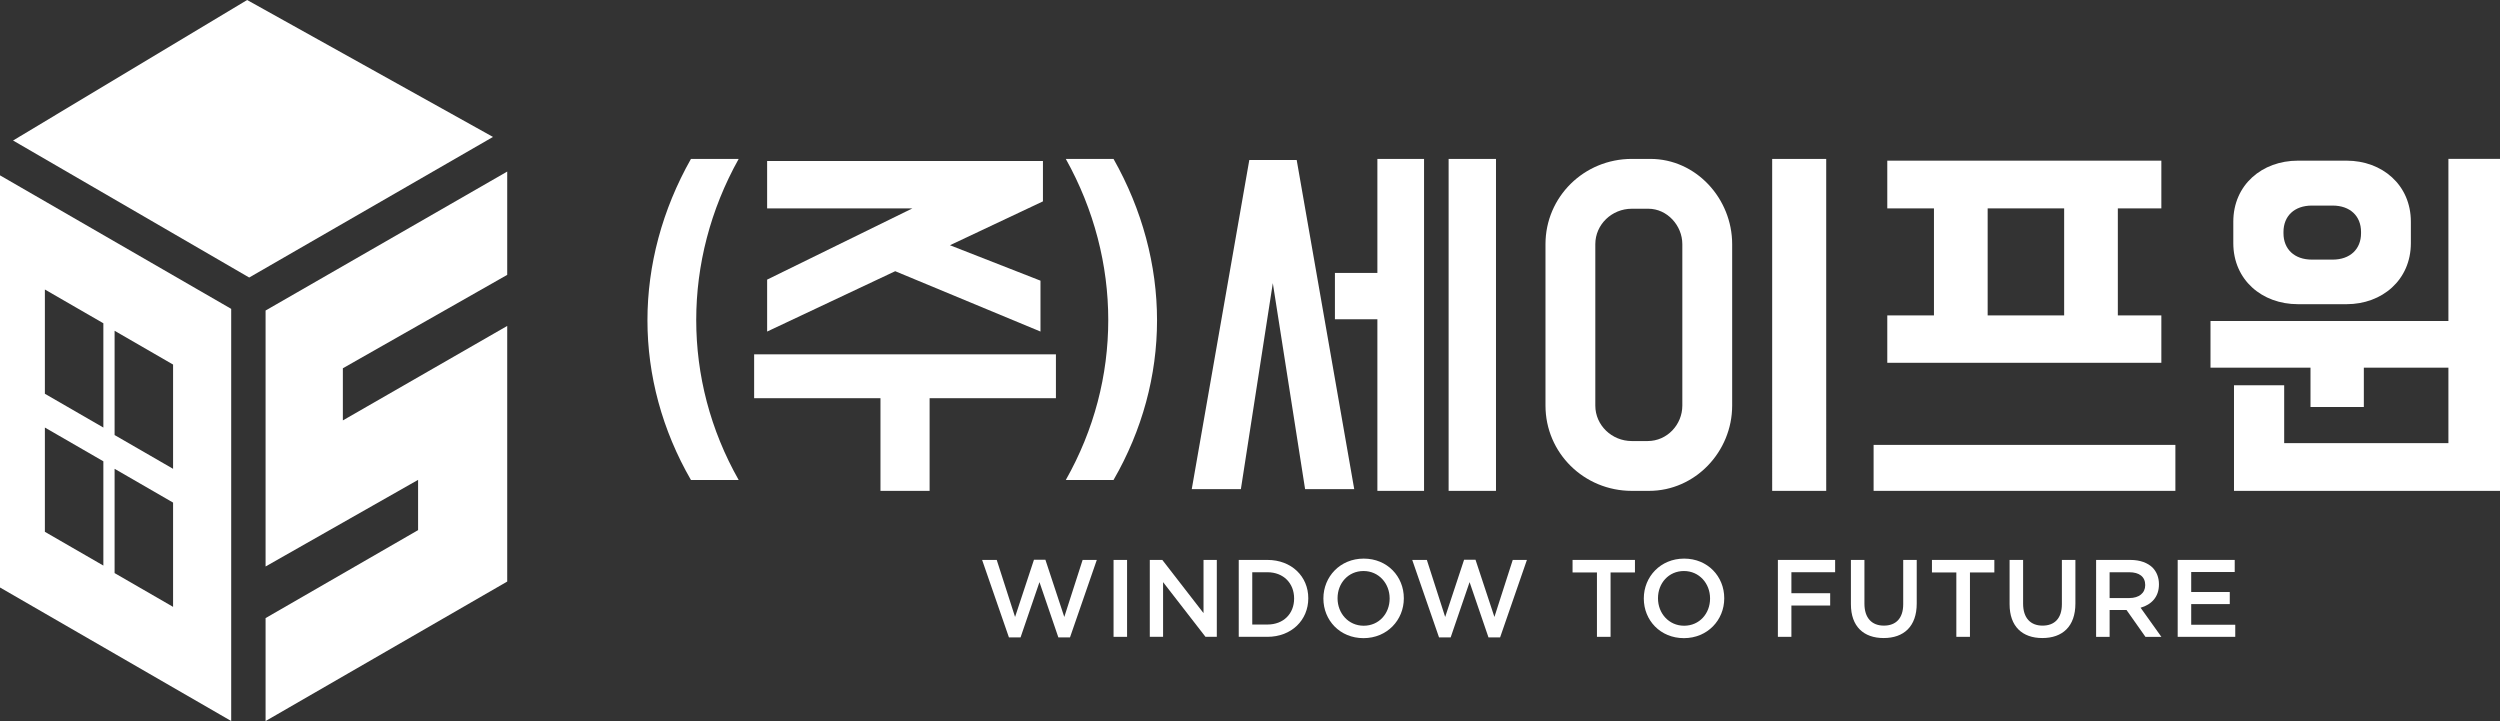
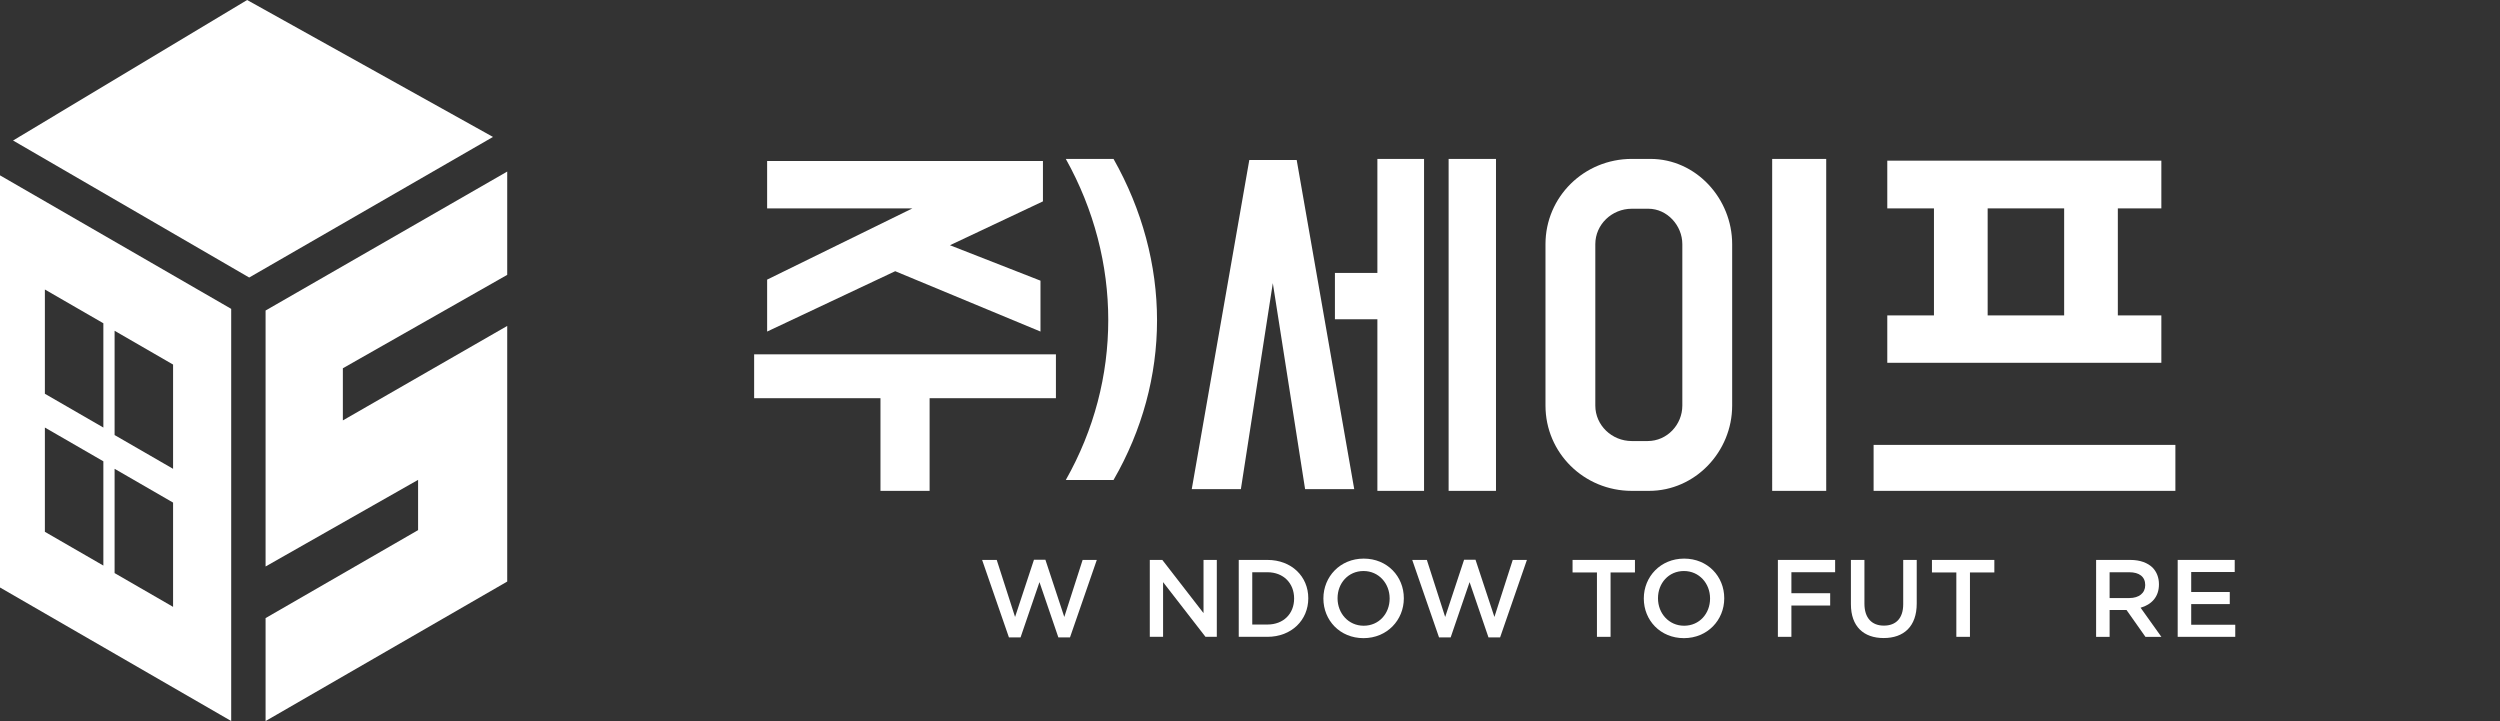
<svg xmlns="http://www.w3.org/2000/svg" version="1.1" id="레이어_1" x="0px" y="0px" width="302.091px" height="87.128px" viewBox="0 0 302.091 87.128" enable-background="new 0 0 302.091 87.128" xml:space="preserve">
  <rect x="0" y="0" width="302.091" height="87.128" fill="#333333" stroke="none" />
  <g>
    <polygon fill="#FFFFFF" points="41.43,44.5 61.29,33.213 61.29,20.731 32.092,37.521 32.092,37.586 32.092,68.452 50.52,57.984    50.52,64.059 32.092,74.688 32.092,87.128 61.29,70.273 61.29,39.384 41.43,50.801 41.43,44.629  " />
    <polygon fill="#FFFFFF" points="29.861,0 1.578,16.979 30.111,33.535 59.571,16.547  " />
    <path fill="#FFFFFF" d="M0,21.188V70.99l27.937,16.135V75.551V75.18v-7.09V55.322v-5.562V38.347v-1.025L0,21.188z M12.49,56.003   v2.888v1.407v3.229v1.793v0.095v2.928l-7.067-4.081v-12.6l7.067,4.081V56.003z M12.49,39.323v2.888v1.407v3.229v1.794v0.094v2.928   l-7.067-4.081V34.982l7.067,4.081V39.323z M20.914,60.99v2.889v1.406v3.229v1.794v0.094v2.929l-7.067-4.082v-12.6l7.067,4.082   V60.99z M20.914,44.311v2.888v1.407v3.229v1.794v0.094v2.927l-7.067-4.081V39.97l7.067,4.082V44.311z" />
    <polygon fill="#FFFFFF" points="118.675,67.659 120.441,67.659 122.657,74.551 124.941,67.634 126.321,67.634 128.605,74.551    130.821,67.659 132.534,67.659 129.295,77.019 127.888,77.019 125.605,70.342 123.321,77.019 121.915,77.019  " />
-     <rect x="134.558" y="67.66" fill="#FFFFFF" width="1.633" height="9.293" />
    <polygon fill="#FFFFFF" points="138.937,67.659 140.45,67.659 145.429,74.086 145.429,67.659 147.035,67.659 147.035,76.952    145.667,76.952 140.542,70.342 140.542,76.952 138.937,76.952  " />
    <g>
      <path fill="#FFFFFF" d="M149.685,67.659h3.465c2.92,0,4.938,2.005,4.938,4.62v0.027c0,2.614-2.018,4.646-4.938,4.646h-3.465    V67.659z M153.15,75.466c1.95,0,3.226-1.313,3.226-3.134v-0.025c0-1.819-1.275-3.159-3.226-3.159h-1.832v6.318H153.15z" />
      <path fill="#FFFFFF" d="M159.914,72.332v-0.025c0-2.616,2.02-4.807,4.872-4.807c2.855,0,4.847,2.164,4.847,4.779v0.027    c0,2.614-2.019,4.805-4.872,4.805C161.905,77.111,159.914,74.947,159.914,72.332 M167.919,72.332v-0.025    c0-1.807-1.313-3.307-3.159-3.307c-1.847,0-3.134,1.475-3.134,3.279v0.027c0,1.805,1.314,3.305,3.159,3.305    C166.632,75.611,167.919,74.139,167.919,72.332" />
      <polygon fill="#FFFFFF" points="170.649,67.659 172.415,67.659 174.63,74.551 176.916,67.634 178.294,67.634 180.579,74.551     182.795,67.659 184.507,67.659 181.268,77.019 179.862,77.019 177.579,70.342 175.294,77.019 173.887,77.019   " />
      <polygon fill="#FFFFFF" points="192.969,69.173 190.022,69.173 190.022,67.659 197.562,67.659 197.562,69.173 194.615,69.173     194.615,76.952 192.969,76.952   " />
      <path fill="#FFFFFF" d="M198.632,72.332v-0.025c0-2.616,2.019-4.807,4.872-4.807c2.855,0,4.847,2.164,4.847,4.779v0.027    c0,2.614-2.02,4.805-4.872,4.805C200.624,77.111,198.632,74.947,198.632,72.332 M206.638,72.332v-0.025    c0-1.807-1.314-3.307-3.159-3.307c-1.847,0-3.133,1.475-3.133,3.279v0.027c0,1.805,1.313,3.305,3.158,3.305    S206.638,74.139,206.638,72.332" />
      <polygon fill="#FFFFFF" points="214.833,67.659 221.75,67.659 221.75,69.146 216.466,69.146 216.466,71.682 221.152,71.682     221.152,73.17 216.466,73.17 216.466,76.952 214.833,76.952   " />
      <path fill="#FFFFFF" d="M223.658,73.01v-5.351h1.633v5.285c0,1.725,0.889,2.653,2.349,2.653c1.448,0,2.337-0.876,2.337-2.588    v-5.351h1.633v5.271c0,2.774-1.565,4.169-3.996,4.169C225.197,77.099,223.658,75.704,223.658,73.01" />
      <polygon fill="#FFFFFF" points="236.397,69.173 233.45,69.173 233.45,67.659 240.99,67.659 240.99,69.173 238.042,69.173     238.042,76.952 236.397,76.952   " />
-       <path fill="#FFFFFF" d="M242.831,73.01v-5.351h1.633v5.285c0,1.725,0.889,2.653,2.349,2.653c1.448,0,2.337-0.876,2.337-2.588    v-5.351h1.633v5.271c0,2.774-1.566,4.169-3.995,4.169C244.371,77.099,242.831,75.704,242.831,73.01" />
      <path fill="#FFFFFF" d="M253.286,67.66h4.142c1.168,0,2.084,0.345,2.683,0.929c0.491,0.504,0.769,1.195,0.769,2.005v0.026    c0,1.527-0.916,2.442-2.217,2.814l2.509,3.519h-1.925l-2.283-3.24h-2.045v3.24h-1.632V67.66z M257.308,72.266    c1.169,0,1.911-0.609,1.911-1.553v-0.026c0-0.995-0.717-1.539-1.925-1.539h-2.377v3.118H257.308z" />
      <polygon fill="#FFFFFF" points="263.144,67.659 270.035,67.659 270.035,69.12 264.777,69.12 264.777,71.536 269.437,71.536     269.437,72.996 264.777,72.996 264.777,75.492 270.1,75.492 270.1,76.952 263.144,76.952   " />
-       <path fill="#FFFFFF" d="M89.26,19.202c-3.435,6.148-5.131,12.848-5.131,19.462c0,6.658,1.696,13.273,5.131,19.336h-5.767    c-3.477-6.021-5.258-12.636-5.258-19.292c0-6.658,1.781-13.358,5.258-19.506H89.26z" />
      <path fill="#FFFFFF" d="M127.594,42.82v5.3H112.33v11.194h-5.937V48.12H91.127v-5.3H127.594z M110.251,25.181H92.697v-5.724    h33.328v4.876l-11.237,5.3l10.94,4.282v6.149l-17.555-7.293l-15.476,7.293v-6.276L110.251,25.181z" />
      <path fill="#FFFFFF" d="M134.554,19.202c3.477,6.148,5.258,12.848,5.258,19.506c0,6.657-1.781,13.272-5.258,19.292h-5.767    c3.435-6.063,5.131-12.679,5.131-19.336c0-6.614-1.696-13.314-5.131-19.462H134.554z" />
      <path fill="#FFFFFF" d="M157.703,59.103l-3.9-24.891l-3.859,24.891h-5.936l6.954-39.773h5.725l6.953,39.773H157.703z     M166.438,32.983V19.202h5.639v40.112h-5.639V38.58h-5.131v-5.597H166.438z M180.77,59.313h-5.724V19.201h5.724V59.313z" />
      <path fill="#FFFFFF" d="M199.429,19.202c5.513,0,9.88,4.791,9.88,10.303v19.506c0,5.554-4.452,10.303-10.049,10.303h-2.078    c-5.767,0-10.431-4.578-10.431-10.303V29.505c0-5.723,4.664-10.303,10.431-10.303H199.429z M197.182,25.223    c-2.417,0-4.41,1.908-4.41,4.282v19.506c0,2.374,1.993,4.283,4.41,4.283h1.908c2.374,0,4.197-1.993,4.197-4.283V29.505    c0-2.247-1.823-4.282-4.112-4.282H197.182z M220.673,59.313h-6.53V19.201h6.53V59.313z" />
      <path fill="#FFFFFF" d="M262.866,59.313h-36.467V53.76h36.467V59.313z M261.17,43.838h-33.117v-5.725h5.64V25.181h-5.64v-5.767    h33.117v5.767h-5.259v12.932h5.259V43.838z M240.181,38.113h9.244V25.18h-9.244V38.113z" />
-       <path fill="#FFFFFF" d="M276.013,53.547h19.844v-9.116h-10.219v4.75h-6.445v-4.75h-12.084v-5.64h28.748v-19.59h6.234v40.113    h-32.143V46.552h6.064V53.547z M283.561,19.414c4.283,0,7.759,2.925,7.759,7.377v2.587c0,4.452-3.476,7.378-7.759,7.378h-5.895    c-4.324,0-7.802-2.926-7.802-7.378v-2.587c0-4.452,3.478-7.377,7.802-7.377H283.561z M285.299,28.021    c0-1.908-1.314-3.18-3.436-3.18h-2.501c-2.12,0-3.434,1.272-3.434,3.18v0.17c0,1.908,1.313,3.18,3.434,3.18h2.501    c2.121,0,3.436-1.272,3.436-3.18V28.021z" />
    </g>
  </g>
</svg>